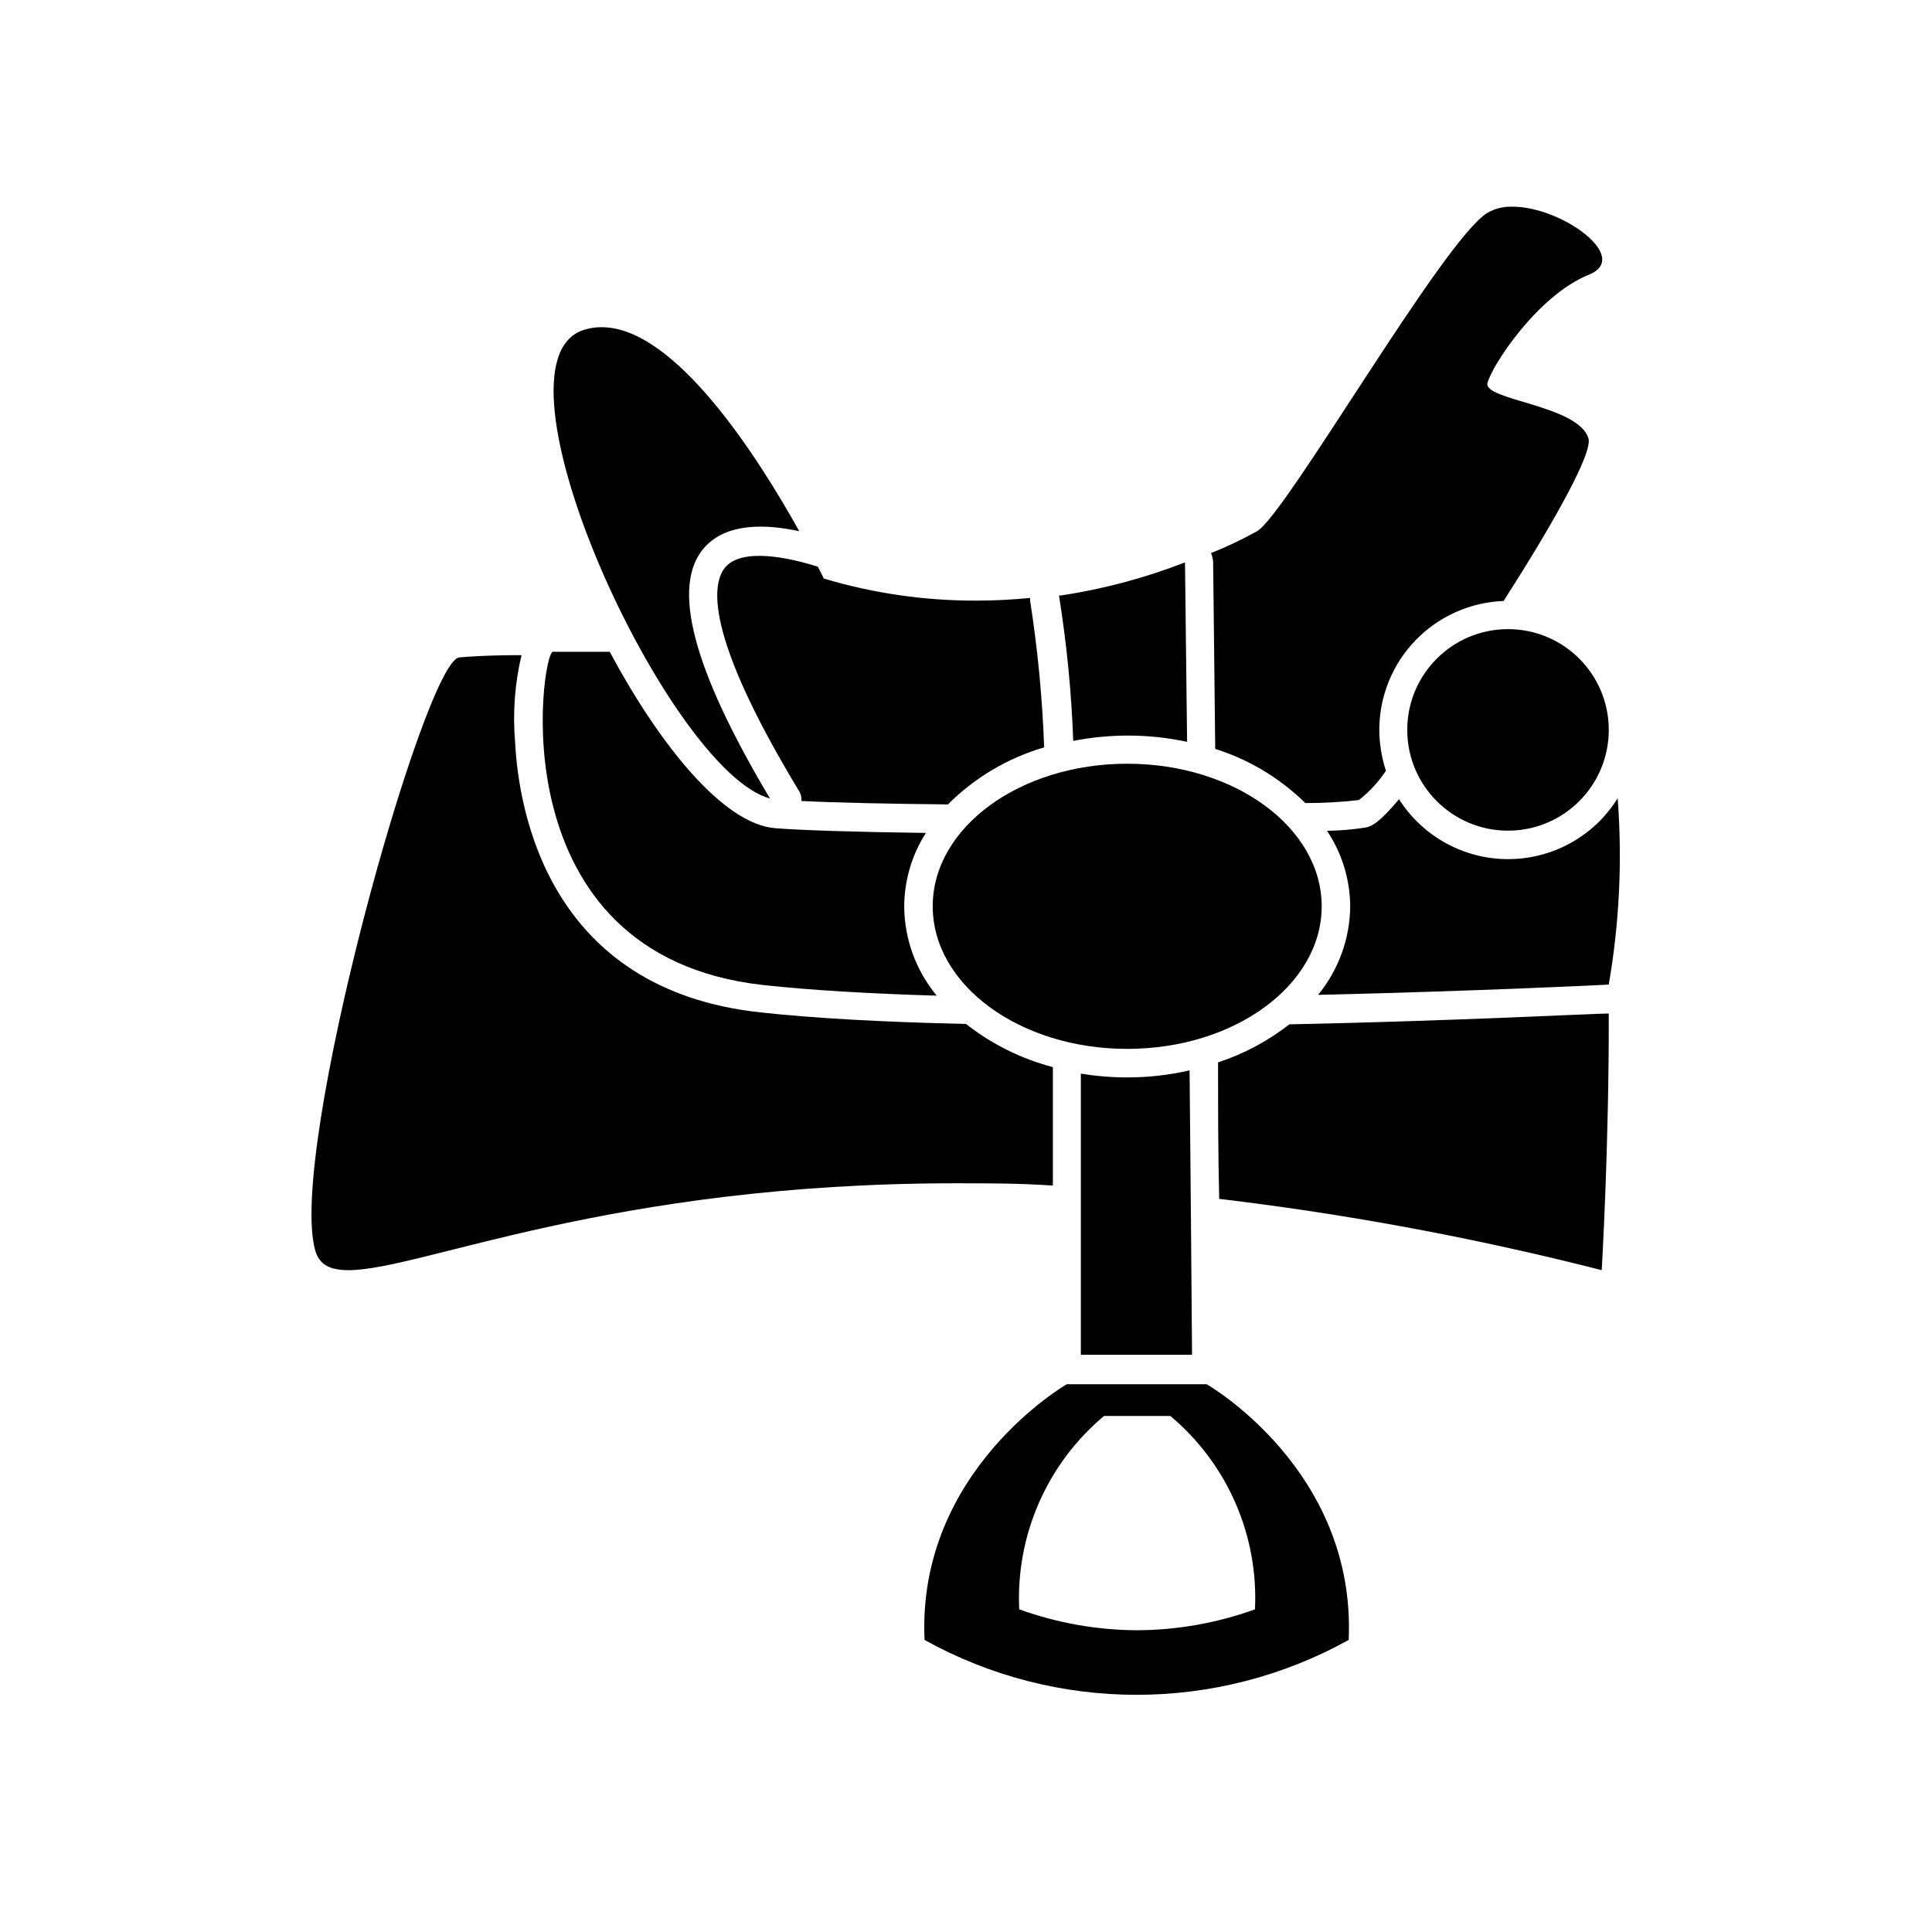
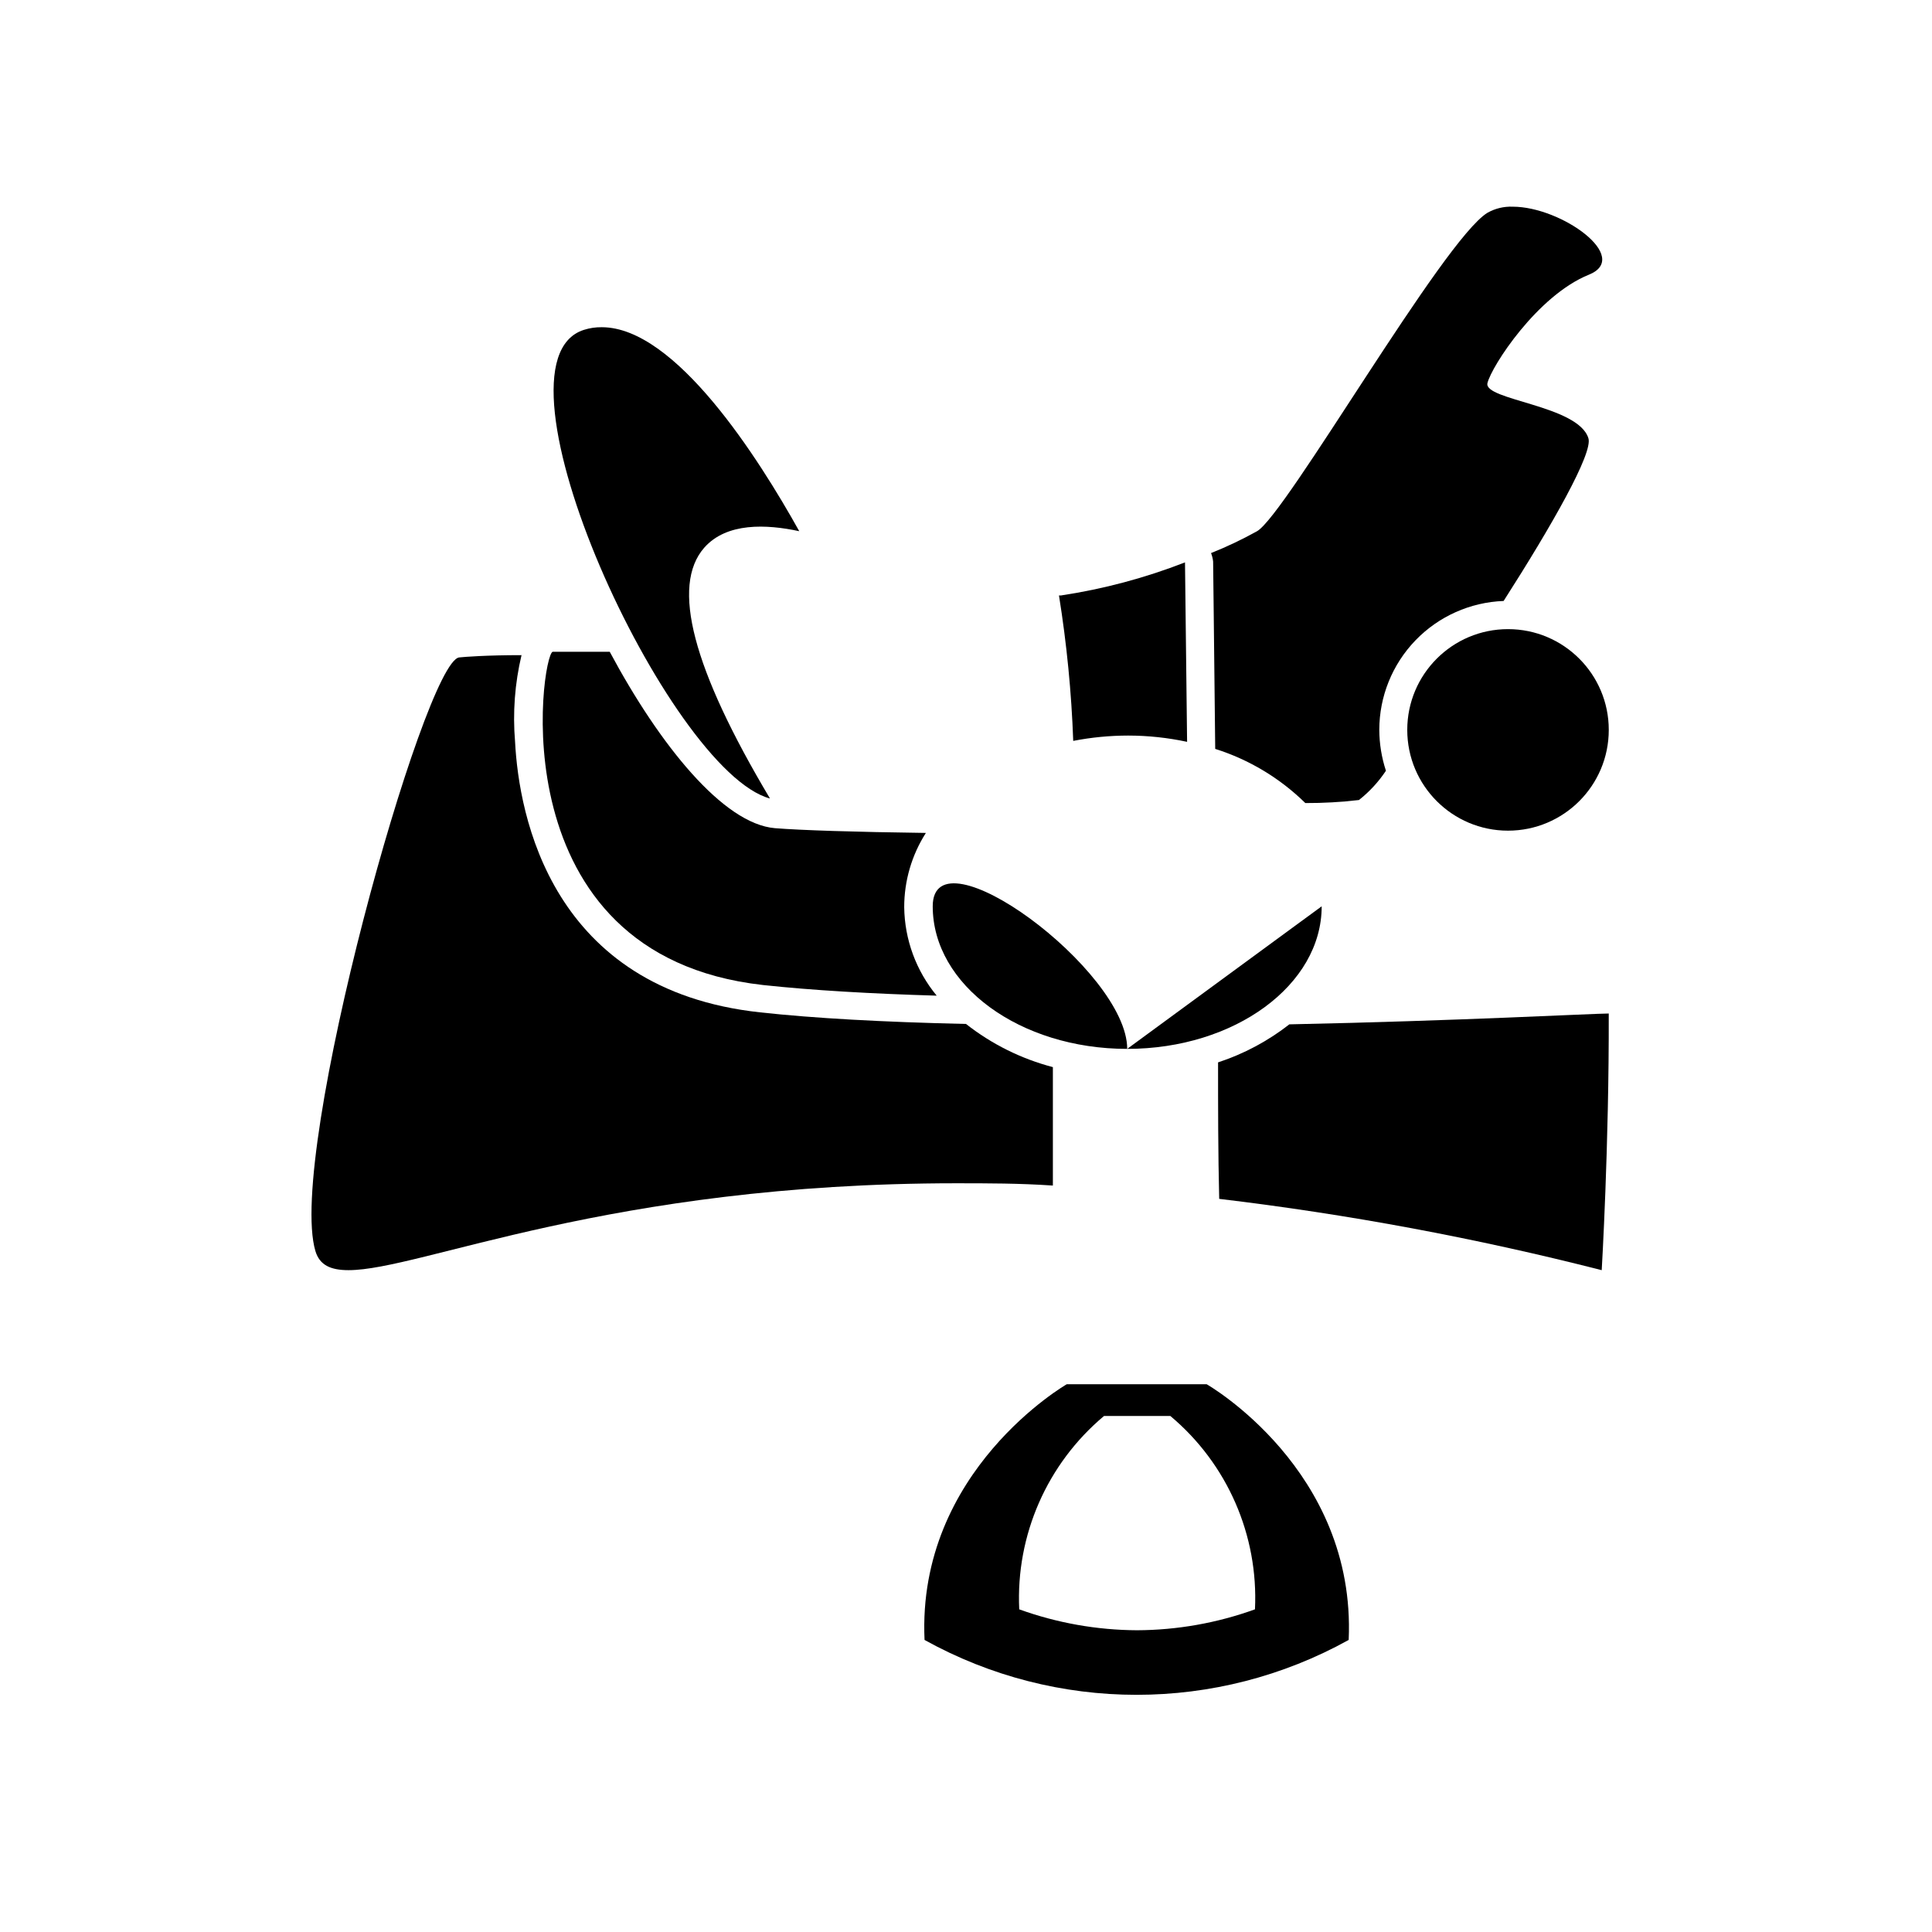
<svg xmlns="http://www.w3.org/2000/svg" fill="#000000" width="800px" height="800px" version="1.1" viewBox="144 144 512 512">
  <g>
    <path d="m466.8 425.54c0 11.941 0 24.082 0.301 36.172 34.168 4.07 68.027 10.383 101.37 18.895 0 0 1.965-33 1.863-68.016-3.981 0-40.305 1.965-84.641 2.871-5.664 4.426-12.059 7.836-18.891 10.078z" />
    <path d="m397.48 457.58c8.113 0 16.727 0 25.543 0.605v-31.387c-8.379-2.195-16.215-6.09-23.023-11.438-22.117-0.504-40.305-1.512-54.562-3.074-55.418-5.996-63.934-52.195-64.941-71.742v0.004c-0.648-7.684-0.07-15.422 1.711-22.926-9.371 0-15.113 0.453-16.523 0.605-9.27 1.16-45.746 131.85-38.09 157.34 1.109 3.68 3.981 5.039 8.766 5.039 19.098 0 68.82-23.027 161.12-23.027z" />
    <path d="m346.19 405.04c13 1.41 28.867 2.316 46.047 2.82v0.004c-5.457-6.598-8.5-14.867-8.613-23.43-0.008-6.981 1.984-13.816 5.742-19.699-18.941-0.25-33.051-0.707-40.004-1.258-13.703-1.16-30.531-22.016-43.781-46.754h-15.113c-3.019 0.754-14.91 80.406 55.723 88.316z" />
-     <path d="m543.63 371.68c-11.699-0.012-22.586-5.996-28.867-15.871-5.441 6.449-7.152 7.004-8.613 7.457-3.469 0.555-6.969 0.859-10.48 0.906 3.992 5.965 6.129 12.977 6.148 20.152-0.109 8.52-3.113 16.742-8.516 23.328 43.227-1.008 77.031-2.719 77.031-2.719 2.824-16.301 3.617-32.883 2.367-49.375-6.25 10.039-17.242 16.133-29.07 16.121z" />
    <path d="m348.05 355.61c-20.555-34.461-26.246-56.375-17.43-66.453 5.945-6.75 16.523-6.246 25.191-4.383-10.73-19.246-32.746-54.059-52.348-54.059-1.605-0.02-3.203 0.219-4.734 0.707-27.508 8.766 22.418 116.93 49.32 124.19z" />
    <path d="m465.49 292.84c0 0.605 0.25 20.152 0.555 49.625 8.98 2.836 17.164 7.754 23.883 14.355 4.746 0.016 9.492-0.254 14.207-0.805 2.777-2.191 5.191-4.812 7.152-7.758-1.148-3.496-1.742-7.152-1.762-10.832 0.008-8.852 3.441-17.352 9.586-23.723s14.52-10.109 23.363-10.438c12.898-20.152 23.73-39.246 22.469-43.125-2.719-8.766-27.859-10.078-26.754-14.609 1.109-4.535 13.25-23.227 26.852-28.719 11.438-4.586-7.203-18.035-20.152-18.035h0.004c-2.34-0.098-4.66 0.461-6.699 1.613-11.742 7.152-53.406 80.004-61.062 84.387-3.938 2.191-8.008 4.125-12.191 5.793 0.285 0.727 0.473 1.492 0.551 2.269z" />
-     <path d="m336.32 294.2c-3.68 4.18-5.996 17.48 19.598 59.703v-0.004c0.375 0.73 0.531 1.555 0.453 2.371 9.168 0.453 23.074 0.754 38.844 0.906 7.09-7.106 15.859-12.305 25.496-15.117-0.469-13.043-1.715-26.047-3.731-38.941v-0.656c-4.637 0.453-9.422 0.707-14.359 0.707-13.648 0.027-27.227-1.941-40.305-5.848 0 0-0.555-1.16-1.562-3.125-7.707-2.465-19.848-5.035-24.434 0.004z" />
-     <path d="m459.25 427.66c-5.418 1.246-10.965 1.871-16.523 1.867-4.121-0.004-8.23-0.34-12.293-1.008v74.512h29.473c-0.203-24.332-0.402-50.281-0.656-75.371z" />
    <path d="m425.19 301.8h-0.555 0.004c2.047 12.758 3.312 25.629 3.777 38.543 4.797-0.934 9.672-1.406 14.559-1.41 5.25 0.004 10.484 0.562 15.617 1.66-0.352-28.668-0.555-47.559-0.555-47.559h0.004c-10.594 4.129-21.609 7.07-32.852 8.766z" />
    <path d="m570.34 337.43c0 14.746-11.953 26.703-26.703 26.703-14.746 0-26.699-11.957-26.699-26.703 0-14.746 11.953-26.703 26.699-26.703 14.75 0 26.703 11.957 26.703 26.703" />
    <path d="m463.78 510.84h-37.082s-39.75 22.871-37.684 67.762c34.957 19.391 77.441 19.391 112.4 0 2.016-45.141-37.633-67.762-37.633-67.762zm-18.441 65.195c-10.652-0.051-21.215-1.926-31.234-5.543-0.926-19.652 7.387-38.605 22.469-51.238h17.582c15.078 12.633 23.375 31.594 22.422 51.238-10.02 3.621-20.586 5.496-31.238 5.543z" />
-     <path d="m494.26 384.18c0 20.867-23.074 37.785-51.539 37.785s-51.539-16.918-51.539-37.785c0-20.871 23.074-37.785 51.539-37.785s51.539 16.914 51.539 37.785" />
+     <path d="m494.26 384.18c0 20.867-23.074 37.785-51.539 37.785s-51.539-16.918-51.539-37.785s51.539 16.914 51.539 37.785" />
  </g>
</svg>